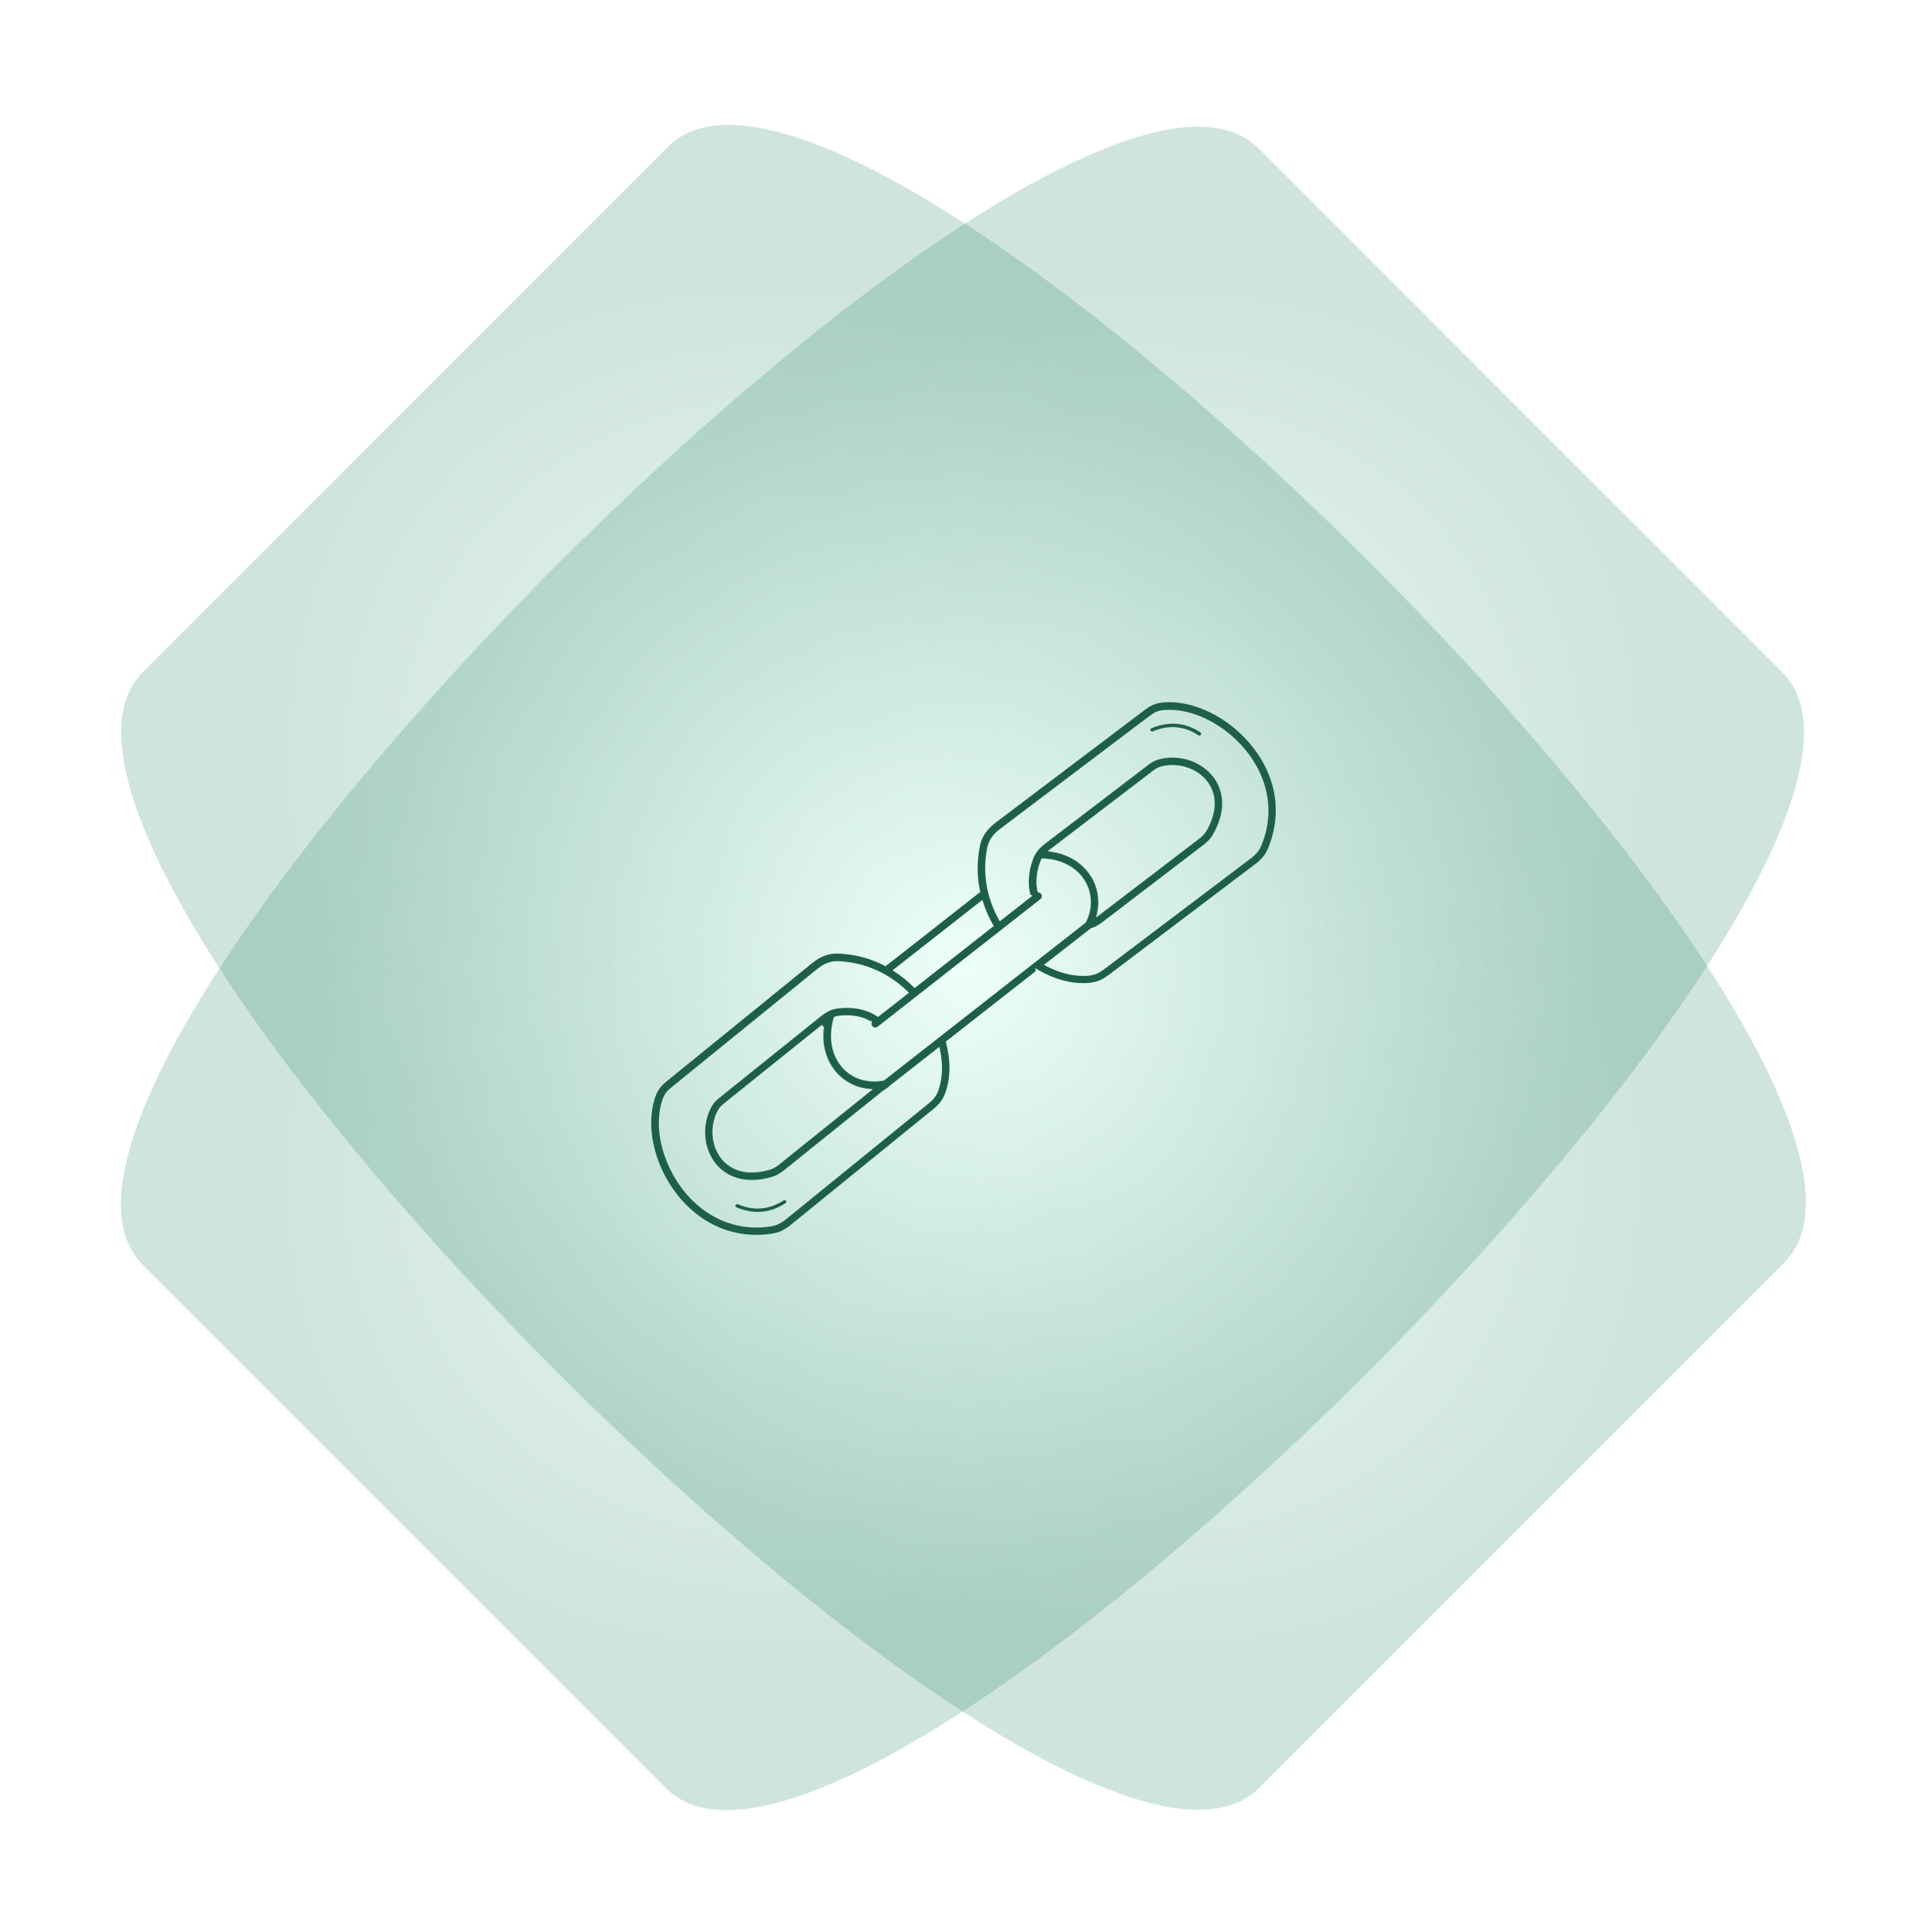
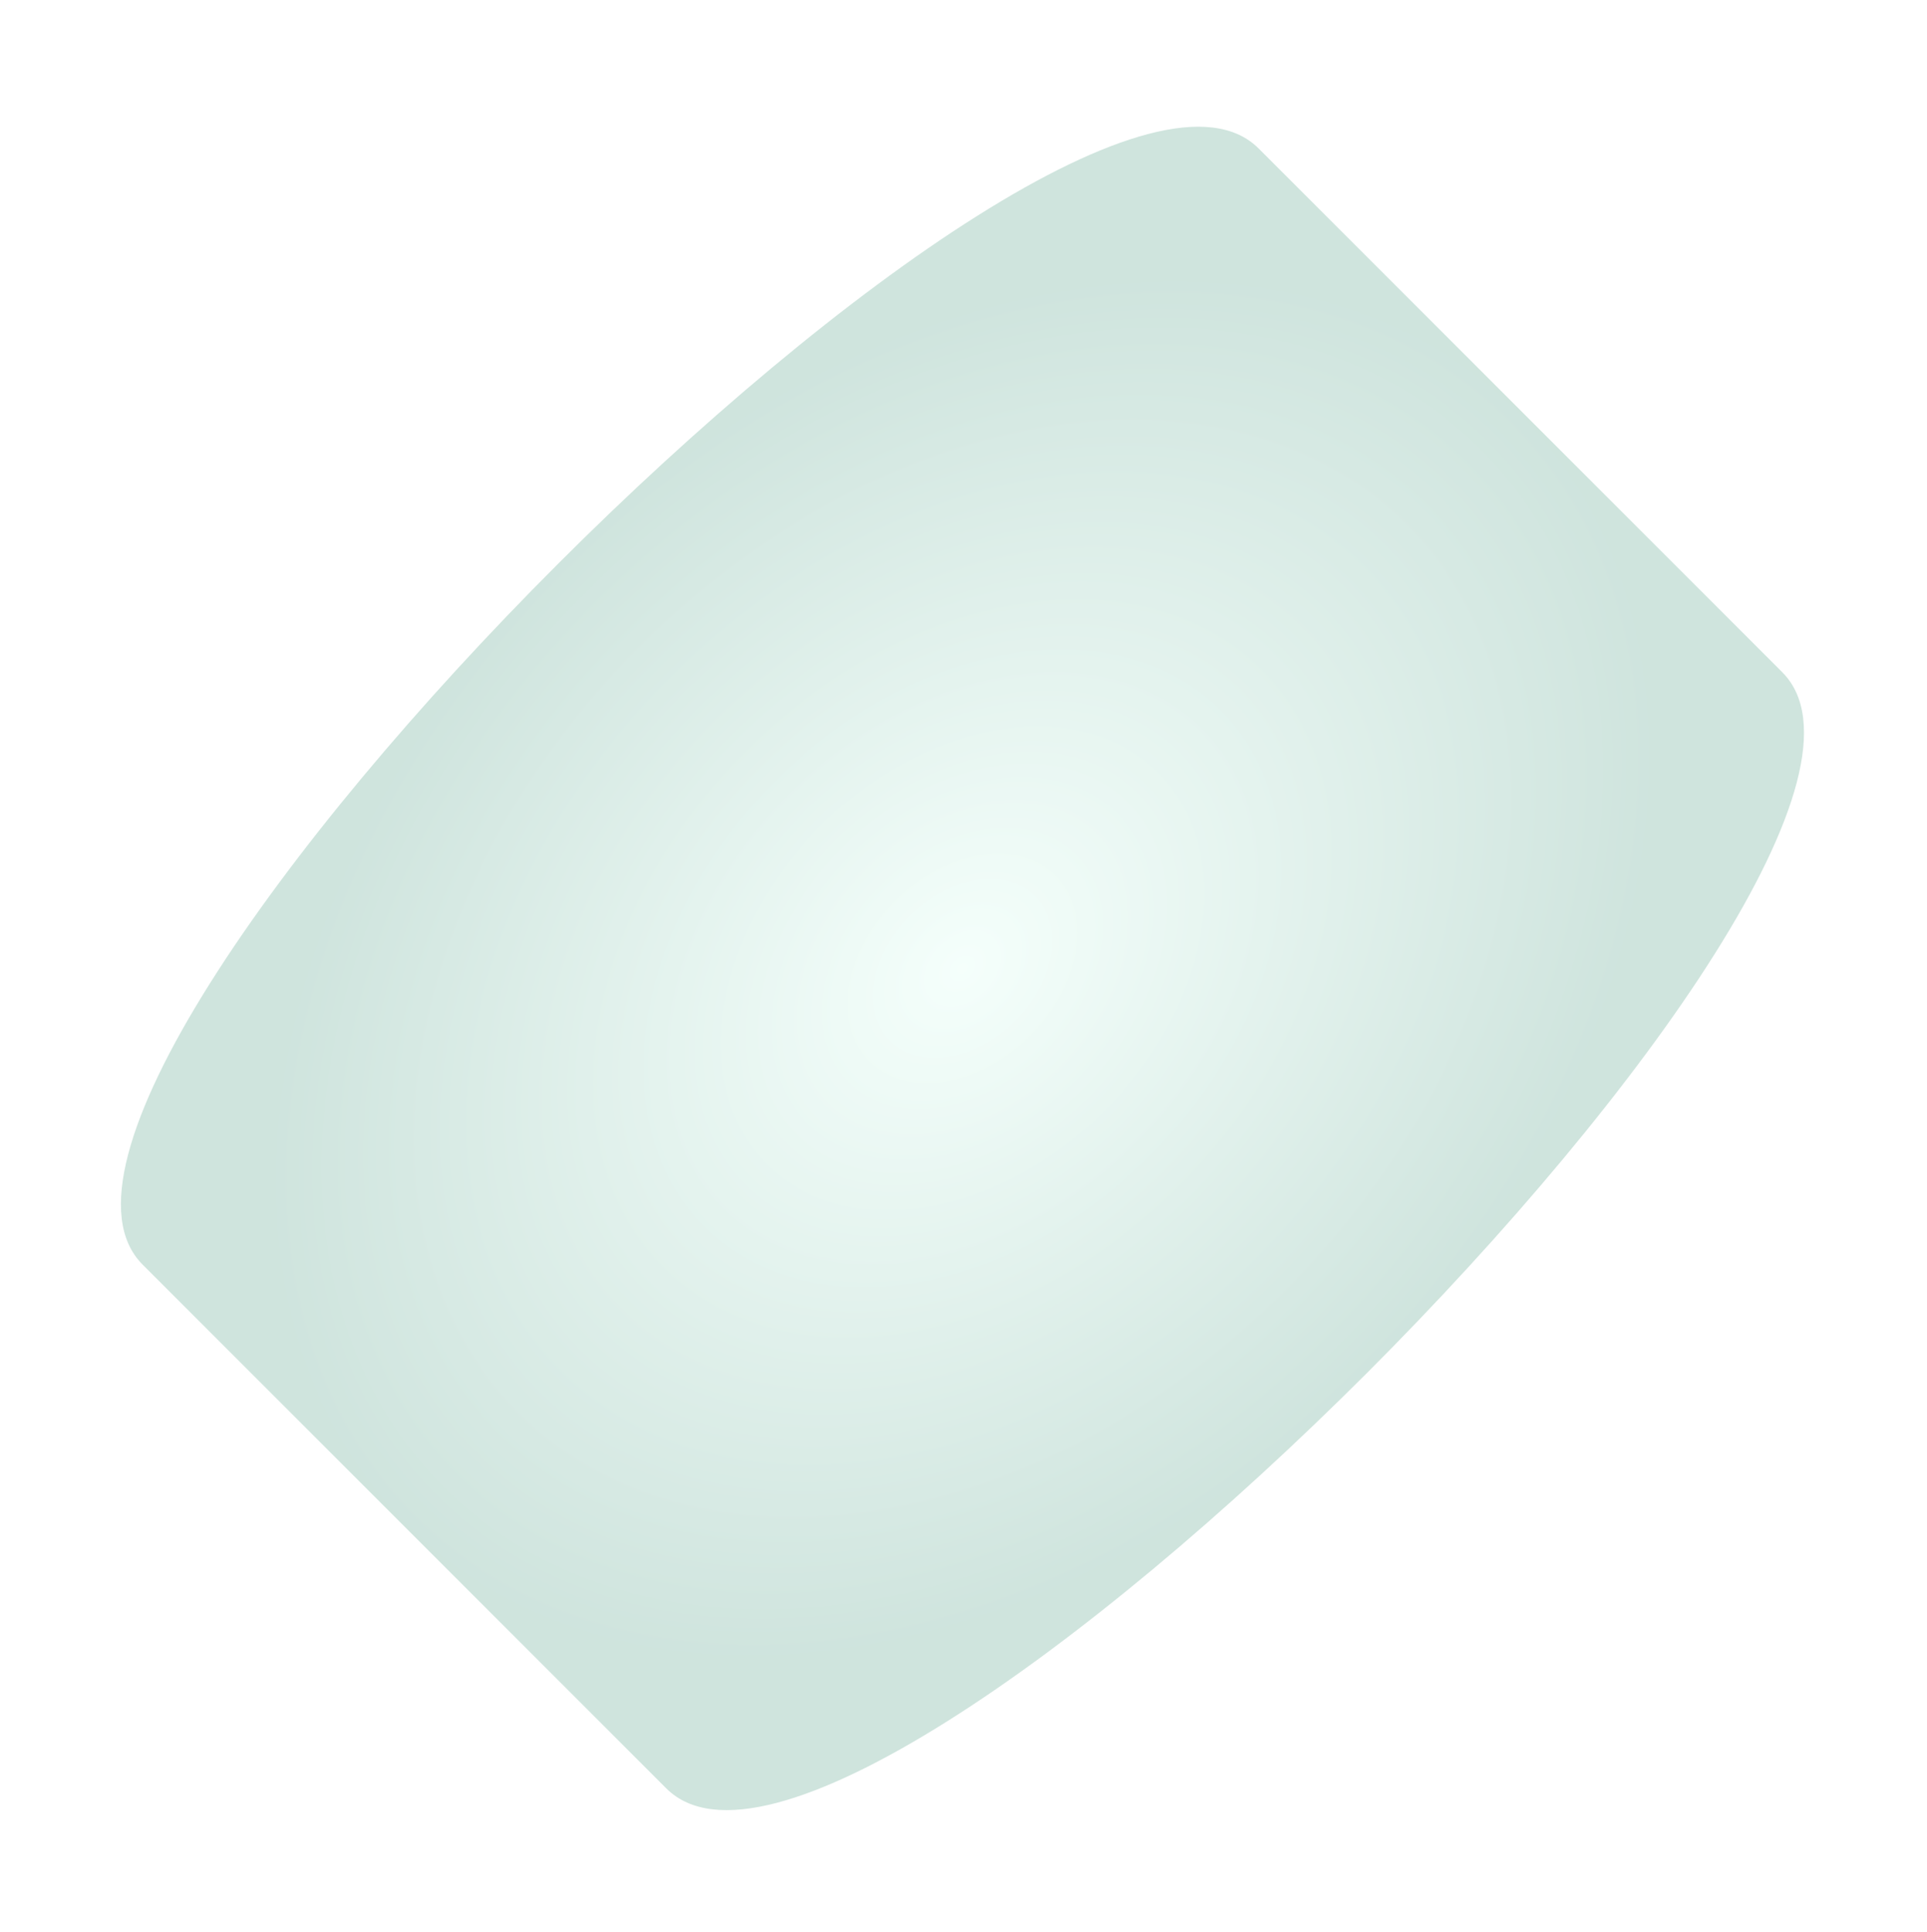
<svg xmlns="http://www.w3.org/2000/svg" fill="none" viewBox="0 0 390 391">
  <g filter="url(#a)">
    <path fill="url(#b)" fill-opacity=".2" d="M28.867 255.894 134.852 361.879c38.497 38.497 264.352-187.359 225.855-225.856L254.723 30.038C216.233-8.451-9.622 217.405 28.867 255.894Z" />
  </g>
  <g filter="url(#c)">
-     <path fill="url(#d)" fill-opacity=".2" d="M135.204 29.693 28.947 135.949C-9.649 174.545 216.207 400.401 254.803 361.805l106.256-106.256C399.647 216.961 173.791-8.895 135.204 29.693Z" />
-   </g>
-   <path fill="#1E5F4B" d="M158.775 242.843c-.068 0-.135.023-.192.057-1.413.936-2.928 1.489-4.489 1.613-.26.023-.508.034-.768.034-1.312 0-2.657-.293-4.003-.869-.045-.022-.09-.034-.136-.034-.135 0-.26.079-.316.204-.068.158-.011.338.181.451 1.424.609 2.86.925 4.285.925.271 0 .543-.011.814-.034 1.685-.146 3.301-.722 4.816-1.726.159-.113.204-.316.091-.485-.068-.102-.17-.158-.283-.158v.022Zm99.383-80.312c-.328-4.175-2.046-8.248-4.963-11.792-2.646-3.216-6.162-5.811-9.905-7.29-2.261-.902-4.5-1.365-6.637-1.365-.373 0-.735.011-1.108.045-.938.079-1.65.248-2.329.564-.622.294-1.13.655-1.831 1.185l-29.804 22.524c-.837.632-1.504 1.275-2.012 1.964-.634.835-1.041 1.749-1.244 2.798-.565 2.81-.611 5.62-.125 8.373.046.26.091.508.147.756l.046.203-19.165 15.02-.192-.102c-.339-.18-.678-.338-1.017-.496-2.623-1.185-5.439-1.839-8.378-1.964h-.283c-.961 0-1.854.181-2.736.553-.792.328-1.549.802-2.386 1.49l-28.989 23.539c-.656.542-1.165.96-1.583 1.49-.475.587-.803 1.219-1.108 2.121-.758 2.302-.95 4.999-.566 7.821.554 3.983 2.239 8.012 4.749 11.341 2.759 3.667 6.32 6.296 10.3 7.605 1.934.632 3.969.959 6.038.959.95 0 1.922-.067 2.894-.203.758-.101 1.357-.259 1.945-.507.565-.237 1.051-.531 1.685-.96l29-23.55c.634-.508 1.142-.96 1.595-1.512.497-.61.87-1.276 1.164-2.111.543-1.523.803-3.227.792-5.066 0-1.614-.249-3.284-.69-4.977l-.057-.214 18.237-14.286-.169-.599.724.418c1.662.959 3.369 1.67 5.087 2.11 1.335.35 2.657.519 3.935.519.43 0 .859-.022 1.312-.067.859-.091 1.582-.283 2.283-.621.645-.316 1.21-.7 1.855-1.185l29.871-22.592c.497-.451.905-.857 1.266-1.342.373-.497.667-1.039.95-1.772 1.153-2.9 1.617-5.868 1.391-8.836l.011.011Zm-59.336 19.579.147.463c.283.88.633 1.783 1.052 2.685l.068.158.418.835.124.237c.113.215.226.418.351.632l.147.26-16.021 12.56-.215-.215c-.17-.169-.351-.338-.52-.508l-.192-.18-.701-.621-.136-.113c-.724-.598-1.493-1.173-2.307-1.704l-.395-.259 18.158-14.23h.022Zm-8.875 38.446c-.226.655-.509 1.185-.893 1.648-.351.44-.792.824-1.38 1.298l-28.967 23.516c-.52.35-.927.599-1.356.779-.453.192-.95.316-1.561.406-.904.124-1.809.192-2.679.192-1.911 0-3.788-.293-5.574-.891-3.697-1.219-6.999-3.656-9.565-7.076-2.352-3.137-3.935-6.917-4.455-10.641-.362-2.584-.181-5.055.509-7.143.237-.711.497-1.23.848-1.648.35-.428.802-.812 1.368-1.263l29-23.54c.724-.587 1.369-.993 2.013-1.264.701-.293 1.402-.44 2.137-.44h.226c2.736.113 5.359.734 7.824 1.84 2.284 1.026 4.376 2.471 6.241 4.276l.283.271-6.264 4.909-.203-.135c-1.052-.7-2.262-1.185-3.573-1.456-.803-.169-1.662-.248-2.544-.248-.588 0-1.187.033-1.809.112-.441.057-.916.17-1.447.373-.17.022-.317.09-.509.248-.532.271-1.052.621-1.617 1.072l-20.125 16.171c-.475.372-.814.654-1.131.993-.339.372-.622.79-.904 1.343-1.188 2.369-1.459 5.179-.747 7.73.351 1.241.916 2.369 1.674 3.351.802 1.038 1.809 1.851 2.973 2.437 1.323.655 2.816.994 4.432.994 1.221 0 2.51-.192 3.844-.565.498-.135.894-.293 1.267-.485.35-.18.678-.395 1.142-.722l20.125-16.171c.204-.158.464-.327.791-.541.091-.057.204-.136.396-.271.091-.068.158-.136.204-.203l.135-.125 10.04-7.865.113.531c.272 1.252.408 2.482.419 3.667.011 1.659-.226 3.193-.712 4.559l.011-.023Zm-22.975-8.079c.43 1.771 1.267 3.385 2.443 4.66 1.153 1.253 2.611 2.201 4.228 2.731.69.226 1.425.372 2.194.451l.825.079-19.176 15.415c-.328.237-.61.418-.904.564-.305.158-.611.271-.973.373-1.209.338-2.363.507-3.448.507-1.391 0-2.657-.282-3.765-.835-.961-.474-1.786-1.162-2.465-2.02-.633-.812-1.108-1.76-1.413-2.832-.611-2.2-.384-4.615.633-6.658.215-.417.418-.722.667-.993.238-.259.509-.485.961-.846l19.538-15.697.248.316.204.068c-.226 1.647-.158 3.227.192 4.705l.011.012Zm11.917 6.15c-.667.146-1.345.214-2.012.214-.939 0-1.866-.147-2.748-.429-1.368-.44-2.612-1.241-3.584-2.302-.995-1.083-1.718-2.46-2.08-3.994-.452-1.908-.362-3.984.26-6.173l.102-.192.113-.034c.226-.079.475-.135.78-.18.554-.068 1.108-.102 1.65-.102.781 0 1.527.068 2.228.215.984.203 1.865.541 2.465.947h.418l-.079.407c-.045.225 0 .451.147.62.147.181.362.294.599.294.17 0 .328-.057.464-.158l32.958-25.83c.158-.125.26-.305.282-.508.023-.203-.034-.395-.158-.553-.113-.147-.271-.237-.464-.282l-.214-.045-.046-.215c-.181-.767-.248-1.591-.203-2.426.056-1.174.328-2.415.803-3.679.045-.113.09-.225.147-.327l.101-.192h.215c1.832.068 3.494.474 4.941 1.219 1.526.778 2.781 1.93 3.618 3.329.814 1.354 1.221 2.922 1.187 4.536-.034 1.32-.362 2.584-1.04 3.905l-40.827 31.946-.023-.011Zm41.981-41.155c-.984-1.636-2.454-2.99-4.229-3.904-1.153-.598-2.442-1.005-3.821-1.208l-.792-.124 21.041-16.069c.396-.305.724-.553 1.052-.733.328-.181.667-.305 1.119-.407.656-.146 1.346-.225 2.035-.225 1.617 0 3.2.406 4.591 1.184.961.542 1.775 1.23 2.419 2.043.679.858 1.142 1.817 1.38 2.866.497 2.133 0 4.582-1.391 7.076-.204.361-.385.62-.599.857-.204.237-.441.452-.758.734l-21.086 16.103.203-.903c.136-.632.226-1.286.238-1.952.045-1.896-.43-3.747-1.391-5.349l-.011.011Zm34.518-6.613c-.226.576-.475 1.027-.769 1.411-.316.429-.701.79-1.085 1.14l-29.759 22.49c-.61.462-1.085.79-1.594 1.038-.554.259-1.13.417-1.82.485-.373.034-.758.057-1.142.057-1.142 0-2.329-.158-3.55-.474-1.312-.339-2.635-.847-3.924-1.524l-.463-.248 9.509-7.414c.463-.135.87-.293 1.277-.53.475-.26.882-.565 1.255-.858l20.589-15.742c.396-.35.656-.598.893-.869.294-.338.532-.677.769-1.117 1.594-2.821 2.126-5.631 1.549-8.136-.294-1.275-.848-2.449-1.662-3.464-.758-.971-1.73-1.783-2.872-2.427-1.605-.902-3.448-1.376-5.314-1.376-.803 0-1.605.09-2.374.271-.588.135-1.052.304-1.515.553-.419.225-.78.496-1.244.846l-20.521 15.674c-.577.429-1.04.858-1.436 1.309-.475.553-.825 1.128-1.063 1.749-.531 1.399-.836 2.787-.893 4.13-.056 1.14.068 2.246.305 3.216l.43.192-6.625 5.191-.193-.35c-1.209-2.166-2.023-4.446-2.442-6.793-.452-2.584-.418-5.213.113-7.82.17-.801.486-1.512.984-2.178.407-.553.961-1.083 1.707-1.648l29.838-22.546c.565-.418 1.04-.779 1.537-1.016.498-.225 1.063-.361 1.798-.417.328-.023.656-.034.995-.034 1.945 0 3.991.417 6.083 1.241 3.505 1.388 6.806 3.826 9.294 6.85 2.713 3.295 4.307 7.087 4.613 10.957.214 2.742-.215 5.496-1.278 8.17v.011Zm-17.254-24.385c-.271-.023-.542-.034-.814-.034-1.413 0-2.86.316-4.296.925-.181.079-.26.282-.181.452.057.124.181.214.317.214l.135-.034c1.335-.575 2.68-.869 4.003-.869.26 0 .509 0 .769.034 1.571.135 3.075.677 4.488 1.614.057.045.125.056.192.056.114 0 .227-.056.283-.158.113-.158.068-.372-.09-.485-1.515-1.004-3.132-1.591-4.817-1.727l.011.012Z" />
+     </g>
  <defs>
    <radialGradient id="b" cx="0" cy="0" r="1" gradientTransform="matrix(81.862 81.862 -112.928 112.928 194.79 195.962)" gradientUnits="userSpaceOnUse">
      <stop stop-color="#CCFFED" />
      <stop offset="1" stop-color="#0D7756" />
    </radialGradient>
    <radialGradient id="d" cx="0" cy="0" r="1" gradientTransform="rotate(135 56.958 138.262) scale(116.067 159.704)" gradientUnits="userSpaceOnUse">
      <stop stop-color="#CCFFED" />
      <stop offset="1" stop-color="#0D7756" />
    </radialGradient>
    <filter id="a" width="365.835" height="365.835" x="11.87" y="13.042" color-interpolation-filters="sRGB" filterUnits="userSpaceOnUse">
      <feFlood flood-opacity="0" result="BackgroundImageFix" />
      <feBlend in="SourceGraphic" in2="BackgroundImageFix" result="shape" />
      <feGaussianBlur result="effect1_foregroundBlur_2825_2337" stdDeviation="6.3" />
    </filter>
    <filter id="c" width="366.149" height="366.15" x="11.928" y="12.675" color-interpolation-filters="sRGB" filterUnits="userSpaceOnUse">
      <feFlood flood-opacity="0" result="BackgroundImageFix" />
      <feBlend in="SourceGraphic" in2="BackgroundImageFix" result="shape" />
      <feGaussianBlur result="effect1_foregroundBlur_2825_2337" stdDeviation="6.3" />
    </filter>
  </defs>
</svg>